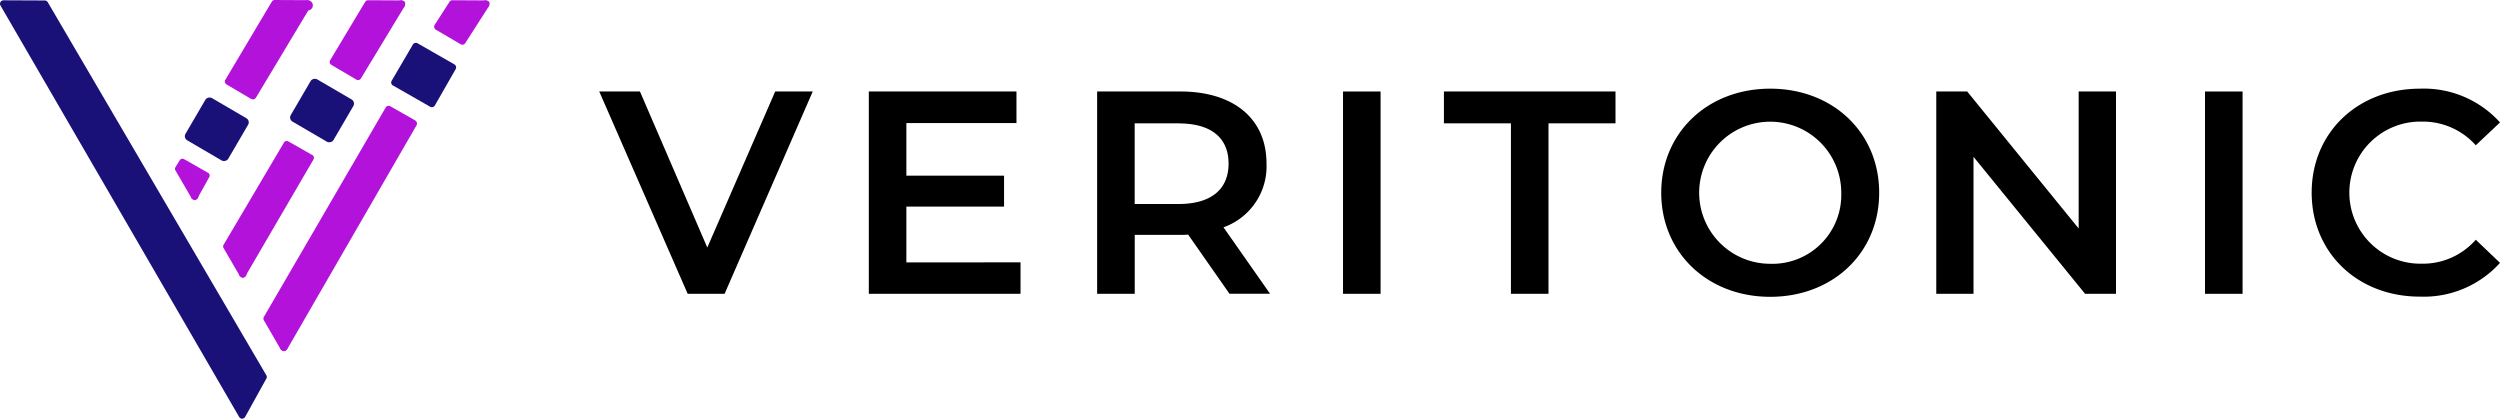
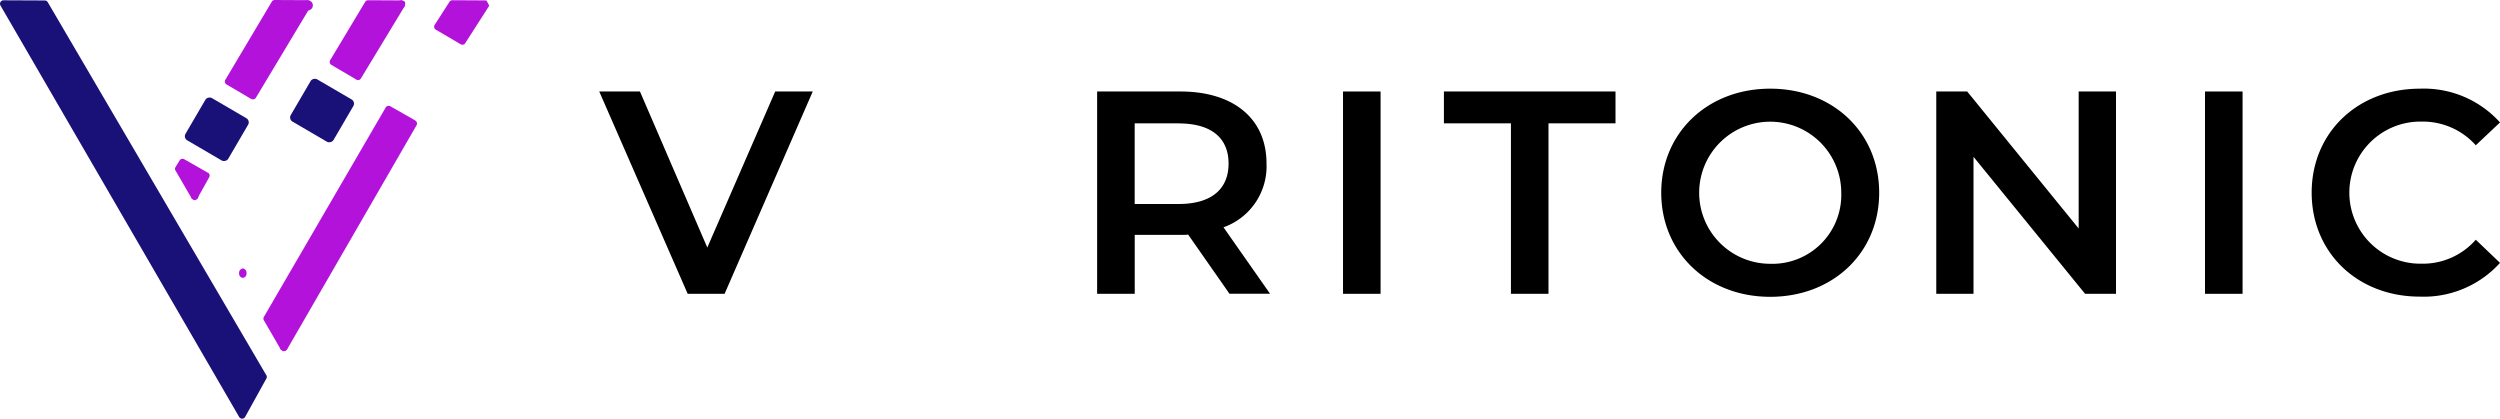
<svg xmlns="http://www.w3.org/2000/svg" id="Logo_Light_Background" data-name="Logo Light Background" width="194.002" height="32.484" viewBox="0 0 194.002 32.484">
  <g id="Veritonic-Logo-RGB_horz_full_color" data-name="Veritonic-Logo-RGB_horz full color">
    <path id="Path_105011" data-name="Path 105011" d="M123.748,44.73l-6.841,15.7h-2.864l-6.863-15.7h3.159l5.226,12.11,5.269-12.11Z" transform="translate(-60.678 -37.63)" />
-     <path id="Path_105012" data-name="Path 105012" d="M148.093,57.989V60.43H136.32V44.73h11.457v2.448h-8.543v4.085h7.581v2.4h-7.581v4.329Z" transform="translate(-68.899 -37.63)" />
    <path id="Path_105013" data-name="Path 105013" d="M171.273,60.43l-3.209-4.594a5.643,5.643,0,0,1-.6.022h-3.546V60.43H161V44.73h6.461c4.128,0,6.683,2.111,6.683,5.585a5.017,5.017,0,0,1-3.338,4.953l3.611,5.154H171.28ZM167.324,47.2h-3.41v6.26h3.41c2.556,0,3.876-1.163,3.876-3.137s-1.321-3.116-3.876-3.116Z" transform="translate(-75.862 -37.63)" />
    <rect id="Rectangle_9907" data-name="Rectangle 9907" width="2.915" height="15.7" transform="translate(104.219 7.1)" />
    <path id="Path_105014" data-name="Path 105014" d="M203.685,47.2h-5.2V44.73H211.8V47.2h-5.2V60.43h-2.915Z" transform="translate(-86.436 -37.63)" />
    <path id="Path_105015" data-name="Path 105015" d="M221.98,52.5c0-4.645,3.589-8.076,8.456-8.076s8.456,3.41,8.456,8.076-3.589,8.076-8.456,8.076S221.98,57.141,221.98,52.5Zm13.97,0a5.513,5.513,0,1,0-5.513,5.513A5.345,5.345,0,0,0,235.95,52.5Z" transform="translate(-93.067 -37.543)" />
    <path id="Path_105016" data-name="Path 105016" d="M265.658,44.73v15.7h-2.4L254.6,49.8V60.43H251.71V44.73h2.4l8.65,10.632V44.73Z" transform="translate(-101.454 -37.63)" />
    <rect id="Rectangle_9908" data-name="Rectangle 9908" width="2.915" height="15.7" transform="translate(171.11 7.1)" />
    <path id="Path_105017" data-name="Path 105017" d="M292.29,52.5c0-4.688,3.589-8.076,8.406-8.076a7.955,7.955,0,0,1,6.21,2.62l-1.881,1.773a5.5,5.5,0,0,0-4.192-1.838,5.514,5.514,0,1,0,0,11.026,5.449,5.449,0,0,0,4.192-1.859l1.881,1.795a7.97,7.97,0,0,1-6.231,2.62c-4.8,0-8.385-3.388-8.385-8.076Z" transform="translate(-112.903 -37.543)" />
    <path id="Path_105018" data-name="Path 105018" d="M80.094,41.012l-1.917-1.127a.269.269,0,0,1-.1-.366L80.79,35a.268.268,0,0,1,.237-.136l2.62.014.014.014.014.014c.036.057.072.122.108.187s.05.108.079.158l.022.036-3.417,5.642a.264.264,0,0,1-.366.093Z" transform="translate(-52.457 -34.846)" fill="#b312db" />
    <path id="Path_105019" data-name="Path 105019" d="M85.256,35.406a.393.393,0,0,0,.653-.395.354.354,0,0,0-.481-.057A.348.348,0,0,0,85.256,35.406Z" transform="translate(-54.482 -34.854)" fill="#b312db" />
    <path id="Path_105020" data-name="Path 105020" d="M63.882,53.092,62.03,52.036a.258.258,0,0,0-.352.093l-.323.524a.24.24,0,0,0,0,.258l1.263,2.175h.014l.014.007h.2a1.394,1.394,0,0,0,.172-.014h.036l.919-1.644a.258.258,0,0,0-.093-.352Z" transform="translate(-47.738 -39.682)" fill="#b312db" />
    <path id="Path_105021" data-name="Path 105021" d="M63.344,55.46a.333.333,0,0,1,.28.373.328.328,0,0,1-.294.359.333.333,0,0,1-.28-.373A.328.328,0,0,1,63.344,55.46Z" transform="translate(-48.227 -40.658)" fill="#b312db" />
    <path id="Path_105022" data-name="Path 105022" d="M91.384,38.277,89.467,37.15a.269.269,0,0,1-.1-.366L90.515,35a.268.268,0,0,1,.237-.136l2.62.014.014.014.014.014c.036.057.072.122.108.187s.05.108.079.158l.022.036-1.859,2.9A.262.262,0,0,1,91.384,38.277Z" transform="translate(-55.642 -34.846)" fill="#b312db" />
-     <path id="Path_105023" data-name="Path 105023" d="M94.376,35.406a.393.393,0,0,0,.653-.395.354.354,0,0,0-.481-.057A.348.348,0,0,0,94.376,35.406Z" transform="translate(-57.055 -34.854)" fill="#b312db" />
    <path id="Path_105024" data-name="Path 105024" d="M82.659,47.415l-1.931-1.1a.269.269,0,0,0-.366.1L70.915,62.655a.266.266,0,0,0,0,.273L72.229,65.2h.014c.086.007.223.093.309.093h.043l.072-.072h.022L82.76,47.788a.269.269,0,0,0-.1-.366Z" transform="translate(-50.435 -38.068)" fill="#b312db" />
    <path id="Path_105025" data-name="Path 105025" d="M72.979,71.75a.392.392,0,0,1-.022.761.347.347,0,0,1-.287-.388A.343.343,0,0,1,72.979,71.75Z" transform="translate(-50.941 -45.253)" fill="#b312db" />
-     <path id="Path_105026" data-name="Path 105026" d="M84.826,42.78l2.886,1.651a.269.269,0,0,0,.366-.1l1.615-2.821a.269.269,0,0,0-.1-.366l-2.857-1.637a.269.269,0,0,0-.366.1l-1.644,2.807a.273.273,0,0,0,.1.373Z" transform="translate(-54.332 -36.147)" fill="#1a1178" />
    <rect id="Rectangle_9909" data-name="Rectangle 9909" width="3.798" height="3.841" rx="0.37" transform="translate(22.376 9.249) rotate(-59.71)" fill="#1a1178" />
    <rect id="Rectangle_9910" data-name="Rectangle 9910" width="3.798" height="3.841" rx="0.37" transform="translate(14.208 10.703) rotate(-59.71)" fill="#1a1178" />
    <path id="Path_105027" data-name="Path 105027" d="M42.673,34.87l3.2.014a.274.274,0,0,1,.23.129L63.068,63.965a.253.253,0,0,1,0,.266L61.424,67.2a.267.267,0,0,1-.467,0L42.436,35.272a.269.269,0,0,1,.23-.4Z" transform="translate(-42.401 -34.848)" fill="#1a1178" />
    <path id="Path_105028" data-name="Path 105028" d="M68.74,42.514l-1.9-1.12a.261.261,0,0,1-.093-.366l3.6-6.052a.268.268,0,0,1,.237-.136l2.606.014.014.014.014.014c.036.057.072.122.1.179s.05.108.079.158l.022.036-4.3,7.164a.261.261,0,0,1-.366.093Z" transform="translate(-49.258 -34.84)" fill="#b312db" />
    <path id="Path_105029" data-name="Path 105029" d="M75.136,35.376a.393.393,0,1,0,.172-.452A.347.347,0,0,0,75.136,35.376Z" transform="translate(-51.627 -34.844)" fill="#b312db" />
-     <path id="Path_105030" data-name="Path 105030" d="M73.44,51.172l-1.852-1.055a.258.258,0,0,0-.352.093l-4.68,7.925a.24.24,0,0,0,0,.258l1.263,2.175h.014l.014.007h.2a1.394,1.394,0,0,0,.172-.014h.036l5.276-9.045a.258.258,0,0,0-.093-.352Z" transform="translate(-49.205 -39.14)" fill="#b312db" />
    <path id="Path_105031" data-name="Path 105031" d="M68.544,63.86a.333.333,0,0,1,.28.373.328.328,0,0,1-.294.359.333.333,0,0,1-.28-.373A.328.328,0,0,1,68.544,63.86Z" transform="translate(-49.694 -43.027)" fill="#b312db" />
  </g>
</svg>